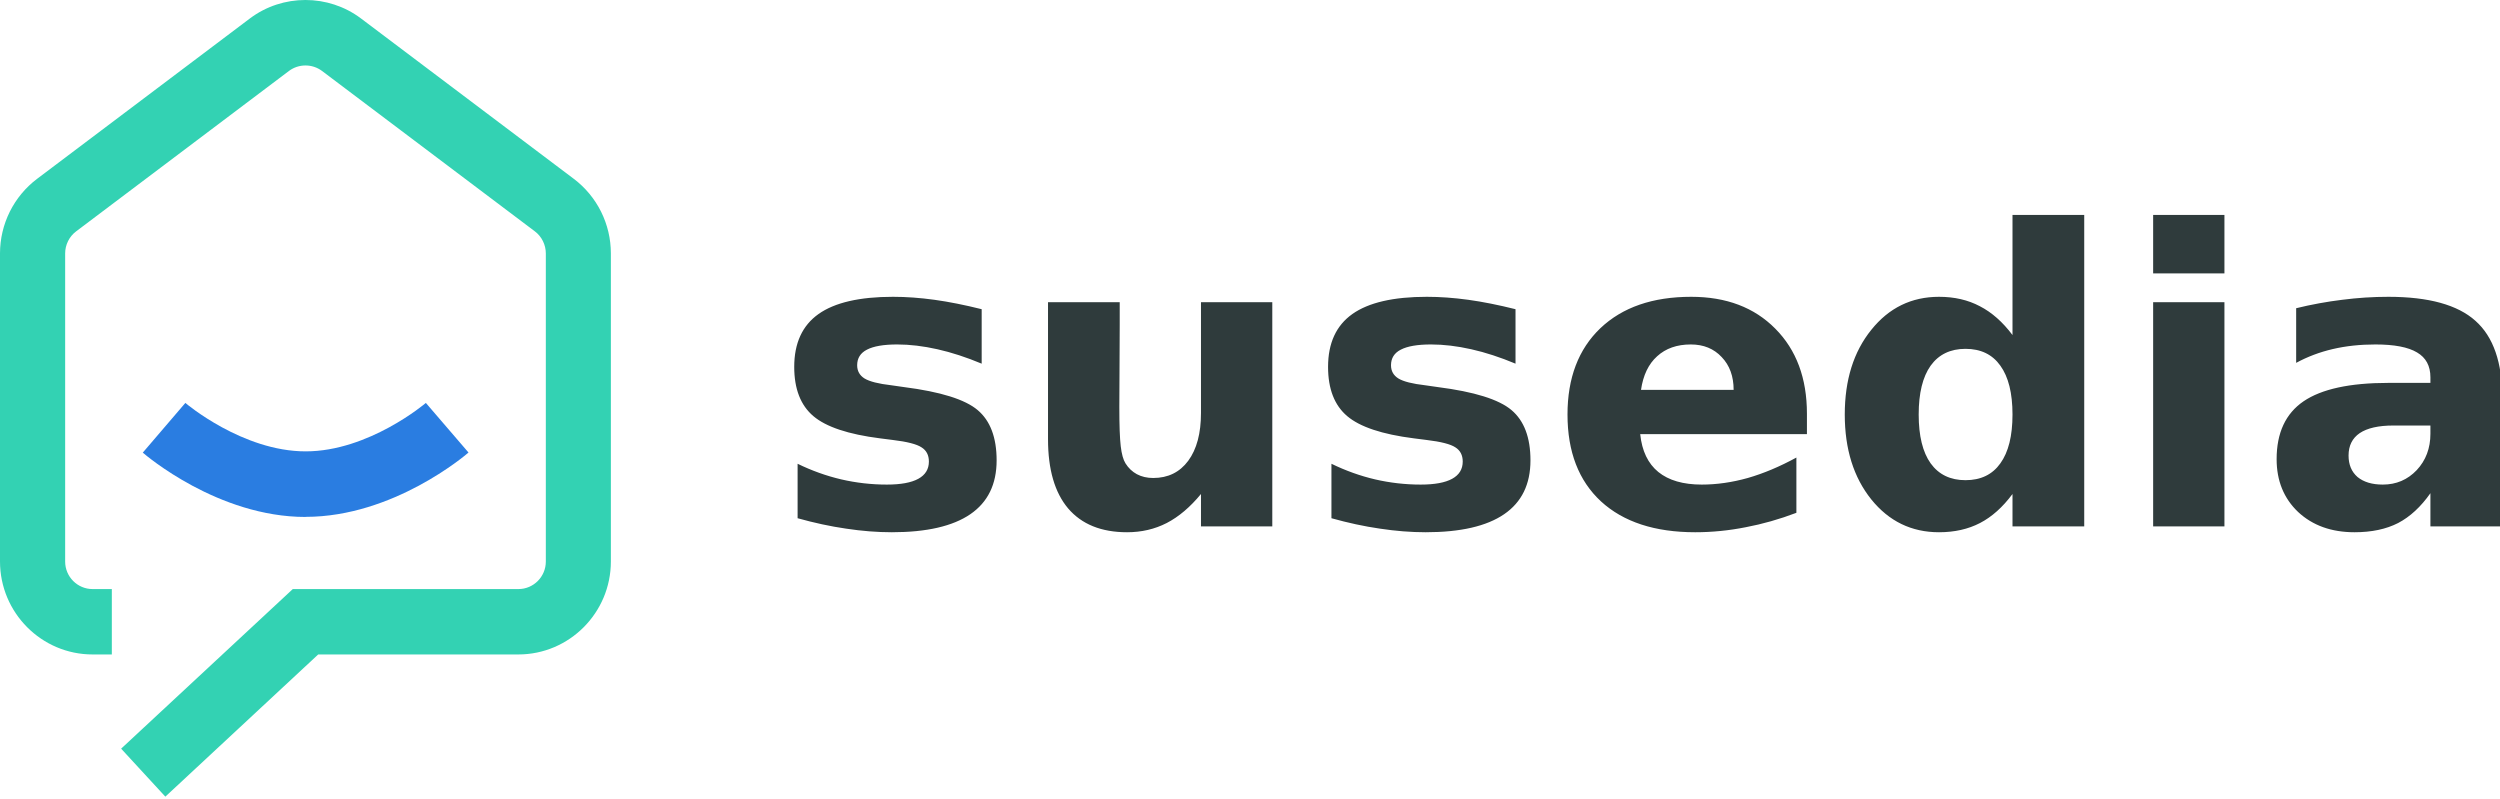
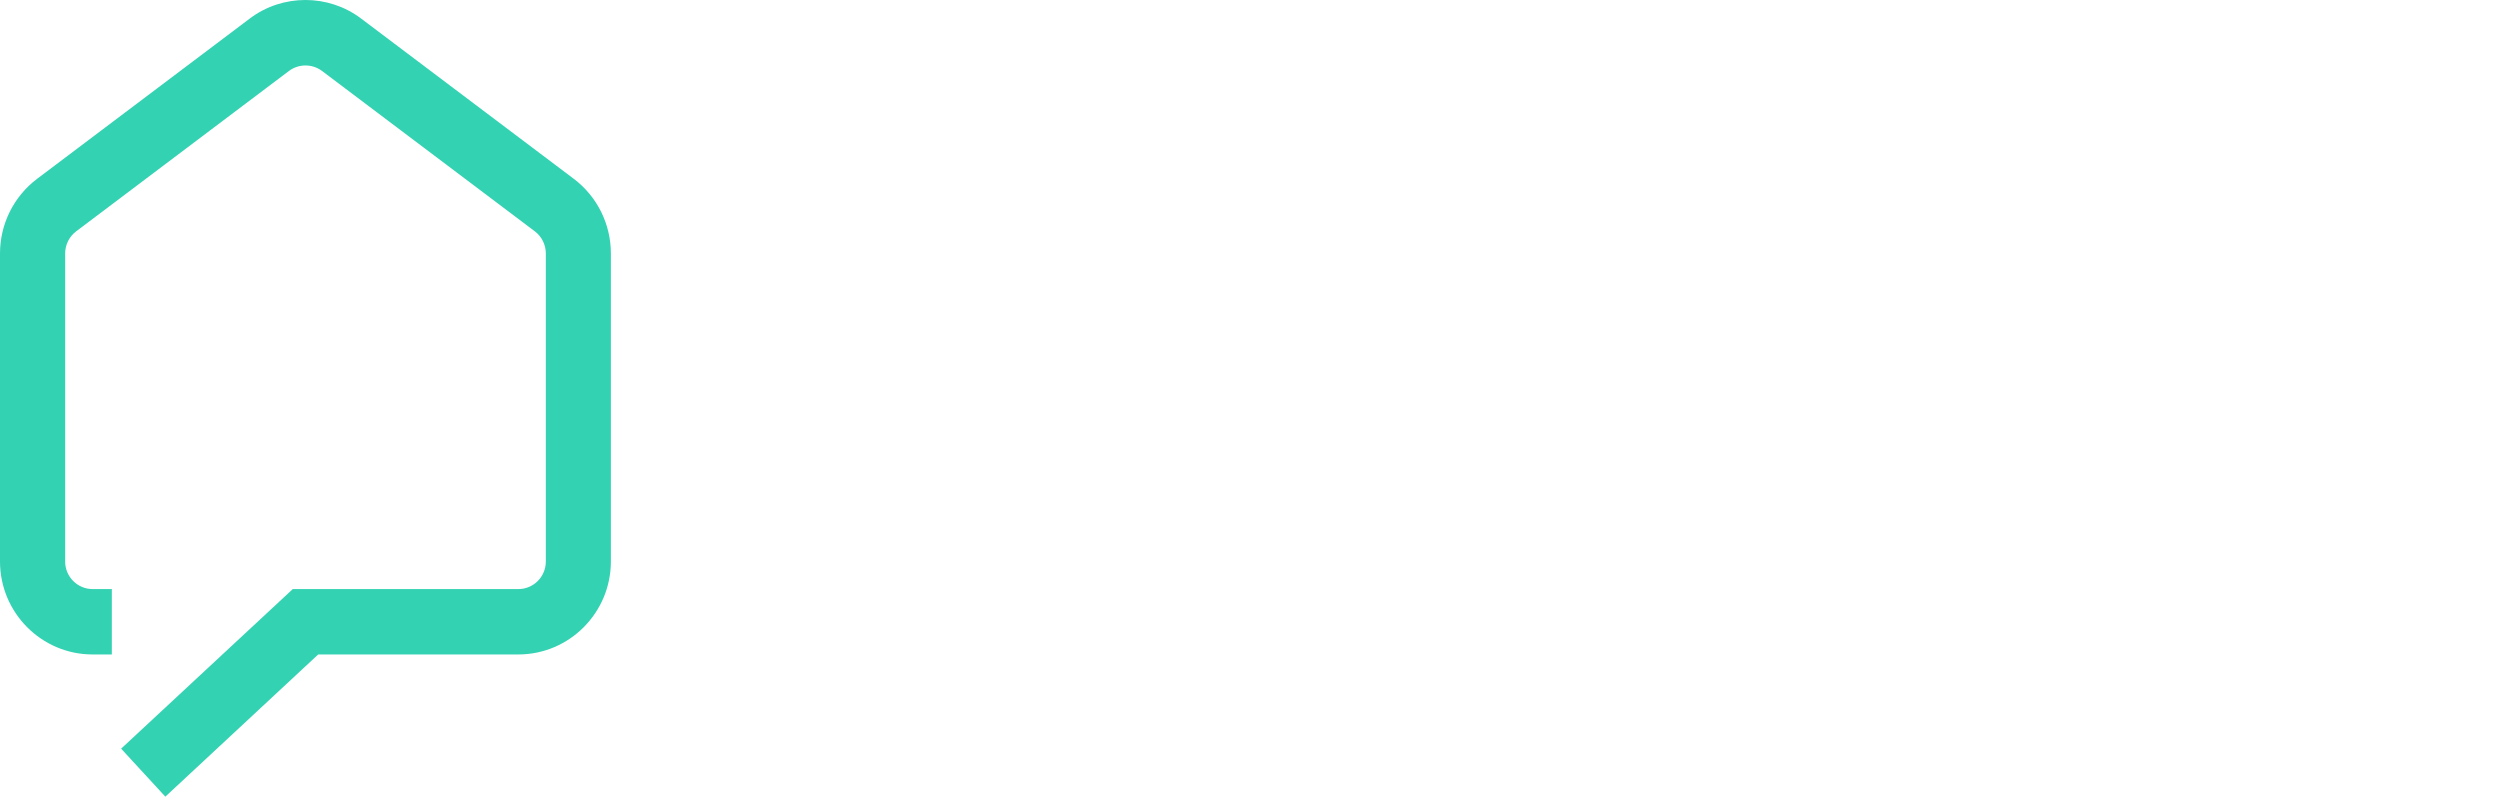
<svg xmlns="http://www.w3.org/2000/svg" width="97" height="31" viewBox="0 0 97 31" fill="none">
  <g clip-path="url(#clip0_365_2)">
    <path d="M6.417 30.912L4.7 29.048L11.36 22.856H20.114C20.703 22.856 21.178 22.375 21.178 21.788V9.832C21.178 9.498 21.019 9.176 20.752 8.976L12.492 2.751C12.115 2.47 11.591 2.47 11.214 2.751L2.955 8.976C2.687 9.176 2.528 9.498 2.528 9.832V21.788C2.528 22.379 3.007 22.856 3.592 22.856H4.339V25.393H3.592C1.611 25.393 0 23.774 0 21.784V9.828C0.001 9.268 0.131 8.716 0.38 8.214C0.63 7.713 0.991 7.277 1.437 6.94L9.696 0.716C10.966 -0.239 12.736 -0.239 14.006 0.716L22.265 6.94C22.711 7.277 23.072 7.713 23.322 8.214C23.571 8.716 23.701 9.268 23.702 9.828V21.784C23.702 23.774 22.091 25.393 20.11 25.393H12.346L6.413 30.912H6.417Z" fill="#33D2B3" />
-     <path d="M11.859 20.058C8.458 20.058 5.658 17.664 5.54 17.562L7.192 15.633C7.212 15.653 9.412 17.513 11.859 17.513C14.306 17.513 16.502 15.653 16.523 15.633L18.178 17.558C18.061 17.66 15.26 20.054 11.859 20.054" fill="#2A7DE1" />
-     <path d="M38.089 11.997V14.11C37.496 13.862 36.924 13.675 36.373 13.551C35.822 13.427 35.301 13.365 34.812 13.365C34.286 13.365 33.895 13.432 33.637 13.567C33.385 13.696 33.258 13.898 33.258 14.172C33.258 14.395 33.354 14.566 33.544 14.685C33.74 14.804 34.088 14.892 34.588 14.949L35.075 15.019C36.492 15.2 37.445 15.498 37.934 15.912C38.424 16.326 38.669 16.976 38.669 17.862C38.669 18.789 38.329 19.485 37.649 19.951C36.968 20.417 35.953 20.651 34.603 20.651C34.031 20.651 33.439 20.604 32.826 20.511C32.218 20.423 31.592 20.288 30.947 20.107V17.994C31.499 18.263 32.063 18.465 32.64 18.6C33.222 18.735 33.812 18.802 34.41 18.802C34.951 18.802 35.358 18.727 35.631 18.577C35.904 18.427 36.041 18.204 36.041 17.909C36.041 17.66 35.946 17.476 35.755 17.357C35.569 17.233 35.196 17.137 34.634 17.07L34.147 17.008C32.916 16.852 32.053 16.565 31.558 16.145C31.064 15.726 30.816 15.089 30.816 14.235C30.816 13.313 31.131 12.629 31.759 12.184C32.388 11.739 33.351 11.516 34.65 11.516C35.16 11.516 35.695 11.555 36.257 11.632C36.819 11.71 37.429 11.832 38.089 11.997ZM40.663 17.039V11.726H43.445V12.596C43.445 13.067 43.442 13.66 43.437 14.374C43.432 15.084 43.43 15.558 43.43 15.796C43.43 16.495 43.448 17 43.484 17.311C43.52 17.616 43.581 17.839 43.669 17.978C43.782 18.16 43.929 18.3 44.109 18.398C44.295 18.497 44.506 18.546 44.743 18.546C45.321 18.546 45.774 18.323 46.104 17.878C46.433 17.432 46.598 16.813 46.598 16.021V11.726H49.365V20.425H46.598V19.167C46.181 19.674 45.738 20.05 45.269 20.293C44.805 20.531 44.292 20.651 43.731 20.651C42.731 20.651 41.969 20.342 41.443 19.726C40.923 19.11 40.663 18.214 40.663 17.039ZM58.802 11.997V14.11C58.209 13.862 57.638 13.675 57.086 13.551C56.535 13.427 56.014 13.365 55.525 13.365C54.999 13.365 54.608 13.432 54.35 13.567C54.098 13.696 53.971 13.898 53.971 14.172C53.971 14.395 54.067 14.566 54.258 14.685C54.453 14.804 54.801 14.892 55.3 14.949L55.788 15.019C57.205 15.2 58.158 15.498 58.647 15.912C59.137 16.326 59.382 16.976 59.382 17.862C59.382 18.789 59.042 19.485 58.361 19.951C57.681 20.417 56.666 20.651 55.316 20.651C54.744 20.651 54.152 20.604 53.539 20.511C52.931 20.423 52.305 20.288 51.66 20.107V17.994C52.212 18.263 52.776 18.465 53.353 18.6C53.935 18.735 54.526 18.802 55.123 18.802C55.664 18.802 56.071 18.727 56.344 18.577C56.617 18.427 56.754 18.204 56.754 17.909C56.754 17.66 56.658 17.476 56.468 17.357C56.282 17.233 55.909 17.137 55.347 17.07L54.86 17.008C53.629 16.852 52.766 16.565 52.271 16.145C51.776 15.726 51.529 15.089 51.529 14.235C51.529 13.313 51.844 12.629 52.472 12.184C53.101 11.739 54.064 11.516 55.363 11.516C55.873 11.516 56.408 11.555 56.97 11.632C57.532 11.71 58.142 11.832 58.802 11.997ZM70.109 16.052V16.844H63.64C63.707 17.497 63.942 17.986 64.343 18.313C64.745 18.639 65.307 18.802 66.028 18.802C66.61 18.802 67.206 18.716 67.814 18.546C68.427 18.369 69.055 18.105 69.7 17.753V19.897C69.045 20.146 68.391 20.332 67.736 20.456C67.082 20.586 66.427 20.651 65.773 20.651C64.207 20.651 62.988 20.252 62.118 19.454C61.252 18.652 60.819 17.528 60.819 16.083C60.819 14.664 61.244 13.548 62.094 12.735C62.95 11.922 64.124 11.516 65.619 11.516C66.979 11.516 68.066 11.928 68.88 12.751C69.699 13.574 70.109 14.675 70.109 16.052ZM67.265 15.128C67.265 14.6 67.11 14.175 66.801 13.854C66.497 13.528 66.098 13.365 65.603 13.365C65.067 13.365 64.632 13.517 64.297 13.823C63.962 14.123 63.754 14.558 63.671 15.128H67.265ZM78.085 13V8.339H80.868V20.425H78.085V19.167C77.704 19.68 77.284 20.055 76.825 20.293C76.367 20.531 75.836 20.651 75.233 20.651C74.167 20.651 73.291 20.226 72.606 19.377C71.92 18.522 71.577 17.424 71.577 16.083C71.577 14.742 71.92 13.647 72.606 12.798C73.291 11.943 74.167 11.516 75.233 11.516C75.831 11.516 76.359 11.638 76.817 11.881C77.281 12.119 77.704 12.492 78.085 13ZM76.261 18.631C76.854 18.631 77.305 18.413 77.614 17.978C77.928 17.543 78.085 16.912 78.085 16.083C78.085 15.255 77.928 14.623 77.614 14.188C77.305 13.753 76.854 13.535 76.261 13.535C75.674 13.535 75.223 13.753 74.909 14.188C74.6 14.623 74.445 15.255 74.445 16.083C74.445 16.912 74.6 17.544 74.909 17.978C75.223 18.413 75.674 18.631 76.261 18.631ZM83.542 11.726H86.308V20.425H83.542V11.726ZM83.542 8.339H86.308V10.607H83.542V8.339ZM92.863 16.51C92.285 16.51 91.85 16.609 91.556 16.806C91.268 17.003 91.124 17.293 91.124 17.676C91.124 18.028 91.24 18.305 91.471 18.507C91.708 18.703 92.035 18.802 92.453 18.802C92.973 18.802 93.411 18.616 93.767 18.243C94.122 17.865 94.3 17.393 94.3 16.829V16.511L92.863 16.51ZM97.09 15.462V20.425H94.3V19.136C93.929 19.664 93.512 20.05 93.048 20.293C92.584 20.531 92.02 20.651 91.356 20.651C90.459 20.651 89.73 20.389 89.168 19.866C88.612 19.338 88.333 18.654 88.333 17.816C88.333 16.795 88.681 16.047 89.377 15.571C90.078 15.094 91.175 14.856 92.669 14.856H94.3V14.639C94.3 14.198 94.127 13.877 93.782 13.675C93.437 13.468 92.899 13.365 92.167 13.365C91.575 13.365 91.023 13.424 90.513 13.543C90.003 13.662 89.529 13.841 89.091 14.079V11.959C89.684 11.814 90.279 11.705 90.876 11.632C91.474 11.555 92.072 11.516 92.669 11.516C94.23 11.516 95.356 11.827 96.047 12.448C96.742 13.064 97.09 14.069 97.09 15.462Z" fill="#2F3B3C" />
  </g>
  <defs>
    <clipPath id="clip0_365_2">
      <rect width="97" height="31" fill="white" />
    </clipPath>
  </defs>
</svg>